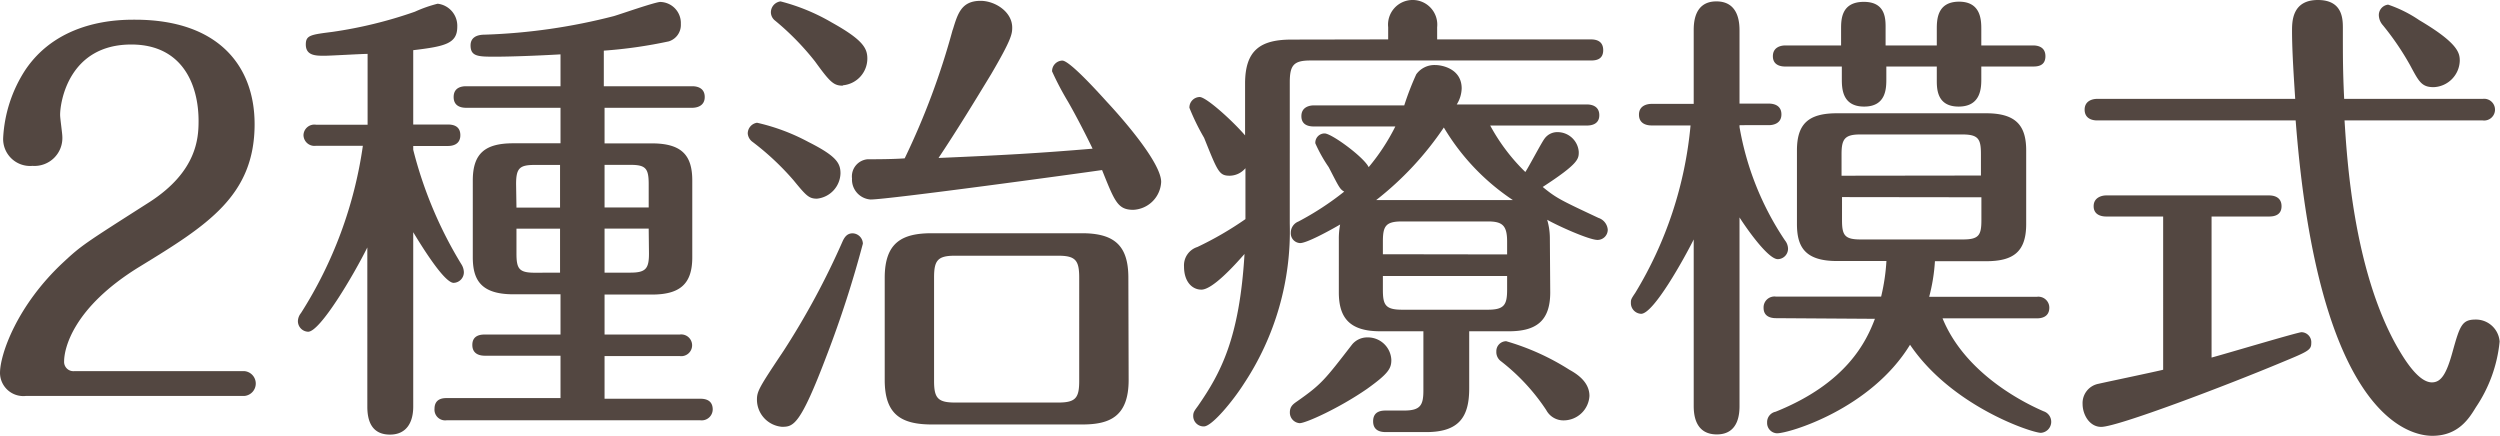
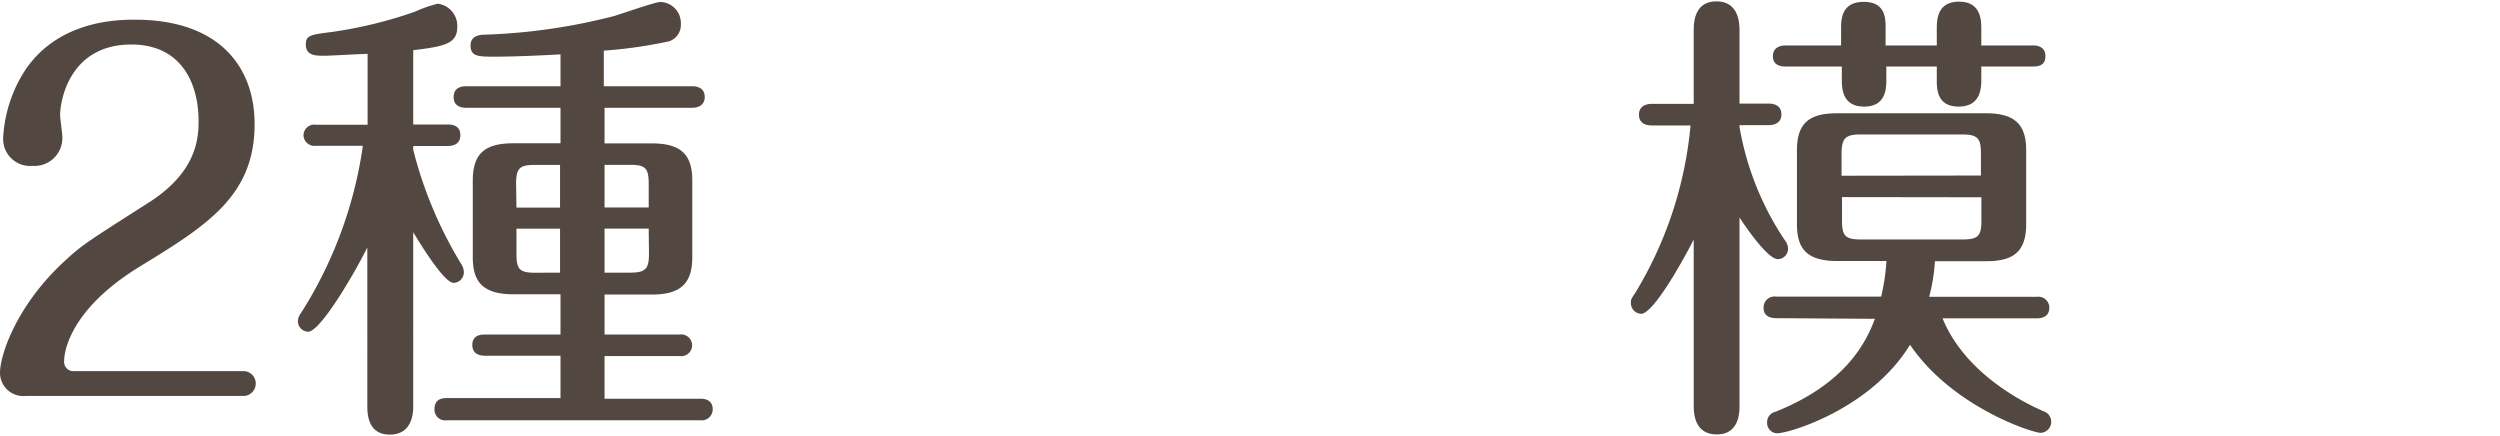
<svg xmlns="http://www.w3.org/2000/svg" viewBox="0 0 269.04 46.9">
  <defs>
    <style>.cls-1{fill:#534741;}</style>
  </defs>
  <title>feature4</title>
  <g id="圖層_2" data-name="圖層 2">
    <g id="middle">
      <path class="cls-1" d="M26.3,39.94a1.34,1.34,0,0,1,0,2.67H2.78A2.51,2.51,0,0,1,0,40.14c0-2,1.82-7.26,6.8-11.9,2-1.86,2.25-2,9.3-6.5,5.08-3.28,5.27-6.86,5.27-8.73,0-3.88-1.73-8.22-7.24-8.22-6.7,0-7.66,6.15-7.66,7.57,0,.4.24,2,.24,2.37A3,3,0,0,1,3.5,17.85a2.9,2.9,0,0,1-3.16-3A14.76,14.76,0,0,1,2.73,7.52c3.64-5.4,10.11-5.4,11.79-5.4,9,0,12.88,5,12.88,11.24,0,7.72-5.12,10.9-12.36,15.33S6.9,37.57,6.9,38.88A1,1,0,0,0,8,39.94Z" />
      <path class="cls-1" d="M44.47,43.77c0,1.62-.68,3-2.5,3s-2.44-1.26-2.44-3V26.63c-1.49,3-5.08,9.07-6.37,9.07a1.14,1.14,0,0,1-1.1-1.16,1.46,1.46,0,0,1,.33-.85,45.39,45.39,0,0,0,6.66-18H34a1.18,1.18,0,0,1-1.34-1.16A1.17,1.17,0,0,1,34,13.42h5.56V5.8c-.67,0-4,.2-4.65.2-.91,0-2,0-2-1.21,0-1,.52-1.06,2.87-1.36a47,47,0,0,0,8.87-2.17A14.22,14.22,0,0,1,47.1.4a2.39,2.39,0,0,1,2.11,2.48c0,1.81-1.3,2.11-4.74,2.52v8H48.2c.48,0,1.34.1,1.34,1.15s-.91,1.16-1.34,1.16H44.47v.41a44.56,44.56,0,0,0,5.17,12.3,1.7,1.7,0,0,1,.28.86,1.14,1.14,0,0,1-1.1,1.16c-1,0-3.4-3.88-4.35-5.45ZM70.14,15.43c3.26,0,4.36,1.31,4.36,4v8.27c0,2.92-1.39,4-4.36,4H65.06V36h8.1a1.17,1.17,0,1,1,0,2.32h-8.1v4.59h10.3c.48,0,1.34.1,1.34,1.16a1.19,1.19,0,0,1-1.34,1.16H48.06A1.15,1.15,0,0,1,46.76,44c0-1.11.91-1.16,1.3-1.16H60.32V38.28H52.18c-.43,0-1.35-.1-1.35-1.16S51.75,36,52.18,36h8.14V31.67H55.24c-3.54,0-4.36-1.61-4.36-4V19.42c0-2.93,1.34-4,4.36-4h5.08V11.6H50.16c-.43,0-1.34-.1-1.34-1.16s.91-1.16,1.34-1.16H60.32V5.85c-2.54.15-5.51.25-7,.25-1.82,0-2.68,0-2.68-1.21,0-.86.67-1.16,1.53-1.16a63.59,63.59,0,0,0,13.9-2c.72-.21,4.45-1.52,5-1.52a2.27,2.27,0,0,1,2.2,2.37,1.85,1.85,0,0,1-1.29,1.87,50.06,50.06,0,0,1-7,1V9.28H74.5c.48,0,1.34.15,1.34,1.16s-.91,1.16-1.34,1.16H65.06v3.83ZM55.58,22.34h4.69V17.75H57.54c-1.63,0-2,.35-2,2.07Zm4.69,7V24.61H55.58v2.67c0,1.67.29,2.07,2,2.07Zm9.54-9.53c0-1.72-.34-2.07-2-2.07H65.06v4.59h4.75Zm0,4.79H65.06v4.74h2.78c1.68,0,2-.45,2-2.07Z" />
-       <path class="cls-1" d="M87.92,21.38c-.86,0-1.15-.3-2.54-2A28.72,28.72,0,0,0,81,15.28a1.24,1.24,0,0,1-.53-.91,1.17,1.17,0,0,1,1-1.16A21.77,21.77,0,0,1,87,15.28c3,1.51,3.45,2.27,3.45,3.38A2.82,2.82,0,0,1,87.92,21.38Zm4.94,4.84a117.4,117.4,0,0,1-3.88,12c-2.88,7.61-3.6,7.71-4.84,7.71A2.94,2.94,0,0,1,81.46,43c0-.91.28-1.37,2.87-5.25A83.73,83.73,0,0,0,90.7,25.92c.24-.5.53-.81,1.06-.81A1.14,1.14,0,0,1,92.86,26.22Zm-2.16-17c-1,0-1.39-.4-3-2.62a28.73,28.73,0,0,0-4.36-4.44,1.15,1.15,0,0,1-.38-.81A1.19,1.19,0,0,1,84,.15a21.47,21.47,0,0,1,5.51,2.27c3.36,1.87,3.83,2.77,3.83,3.89A2.89,2.89,0,0,1,90.7,9.18Zm11.83-6c.53-1.72.91-3.13,3-3.13,1.53,0,3.4,1.16,3.4,2.88,0,.7-.1,1.31-2.26,5C104.83,11,103,14,101,17c7.19-.31,10.73-.51,16.58-1-.53-1.11-1.68-3.38-2.64-5.05a31.86,31.86,0,0,1-1.72-3.27,1.14,1.14,0,0,1,1.1-1.16c.77,0,3.74,3.27,4.79,4.43,2.25,2.42,5.85,6.71,5.85,8.63a3.15,3.15,0,0,1-3,3c-1.68,0-2-.9-3.36-4.28-2.39.35-23,3.17-24.91,3.17a2.15,2.15,0,0,1-2-2.27,1.85,1.85,0,0,1,1.67-2.06c.53,0,2.78,0,4-.1A79.82,79.82,0,0,0,102.53,3.18Zm18.93,37.67c0,4-2.11,4.79-5,4.79H100.28c-3.4,0-5.07-1.16-5.07-4.79v-11c0-3.83,1.91-4.79,5.07-4.79h16.15c3.49,0,5,1.32,5,4.79Zm-5.32-11c0-1.86-.38-2.37-2.25-2.37H102.73c-1.87,0-2.21.56-2.21,2.37V41c0,1.82.39,2.32,2.25,2.32h11.12c1.87,0,2.25-.5,2.25-2.32Z" />
-       <path class="cls-1" d="M149.39,4.24V2.93a2.65,2.65,0,1,1,5.27,0V4.24h16.53c.48,0,1.34.1,1.34,1.16s-.86,1.11-1.34,1.11H141c-1.82,0-2.2.55-2.2,2.37V24.06a29.73,29.73,0,0,1-4.94,17.24c-1.19,1.87-3.44,4.59-4.3,4.59a1.12,1.12,0,0,1-1.15-1.16c0-.4.19-.6.52-1.06,2.44-3.53,4.46-7.26,5-16.34-1.1,1.26-3.45,3.84-4.64,3.84-1,0-1.87-.86-1.87-2.48a2.07,2.07,0,0,1,1.44-2.11,36,36,0,0,0,5.17-3V18.1a2.25,2.25,0,0,1-1.68.81c-1.15,0-1.29-.4-2.77-4.08A24.24,24.24,0,0,1,128,11.6a1.13,1.13,0,0,1,1.1-1.16c.72,0,3.55,2.57,4.89,4.13V9c0-3.58,1.63-4.74,5-4.74Zm.34,34.49c0,.91-.29,1.46-2.63,3.13-3,2.07-6.57,3.68-7.24,3.68a1.14,1.14,0,0,1-1.05-1.16c0-.66.38-.91.81-1.21,2.59-1.82,2.93-2.27,5.89-6.1a2.11,2.11,0,0,1,1.63-.76A2.53,2.53,0,0,1,149.73,38.73Zm17.1-7.26c0,3.13-1.58,4.18-4.45,4.18h-4.27v6.16c0,3.07-1.1,4.69-4.64,4.69H149.2c-.38,0-1.43,0-1.43-1.16s1-1.16,1.43-1.16h1.92c1.77,0,2.06-.61,2.06-2.17V35.65h-4.65c-3.25,0-4.45-1.41-4.45-4.18V25.72a8.09,8.09,0,0,1,.14-1.56c-1.2.7-3.59,2-4.31,2a1.05,1.05,0,0,1-1-1.11,1.29,1.29,0,0,1,.82-1.21,31.34,31.34,0,0,0,4.93-3.22c-.48-.26-.57-.51-1.67-2.63a15.65,15.65,0,0,1-1.44-2.57,1,1,0,0,1,1-1.06c.76,0,4.26,2.58,4.74,3.63a22.37,22.37,0,0,0,2.87-4.38H141.4c-.48,0-1.35-.1-1.35-1.11s.91-1.16,1.35-1.16h9.72A30.94,30.94,0,0,1,152.41,8a2.41,2.41,0,0,1,2.06-1c.72,0,2.83.4,2.83,2.52a3.43,3.43,0,0,1-.53,1.72h14c.48,0,1.34.15,1.34,1.16s-.91,1.11-1.34,1.11H160.37a20.66,20.66,0,0,0,3.78,5c.38-.56,1.72-3.13,2.06-3.58a1.69,1.69,0,0,1,1.44-.71,2.29,2.29,0,0,1,2.25,2.12c0,.76,0,1.26-3.88,3.78,1.48,1.21,1.91,1.41,6,3.33a1.46,1.46,0,0,1,1,1.26,1.1,1.1,0,0,1-1.1,1.11c-.91,0-4.26-1.51-5.42-2.17a7.1,7.1,0,0,1,.29,2ZM155.38,13.72a34,34,0,0,1-7.28,7.81h14.71A24.26,24.26,0,0,1,155.38,13.72Zm6.81,13.66V26c0-1.71-.48-2.17-2.06-2.17h-9.25c-1.77,0-2.06.51-2.06,2.17v1.36ZM148.82,29.7v1.47c0,1.61.24,2.16,2.06,2.16h9.25c1.77,0,2.06-.55,2.06-2.16V29.7Zm20.07,10.09c.72.4,2.16,1.26,2.16,2.82a2.79,2.79,0,0,1-2.78,2.63,2.09,2.09,0,0,1-1.87-1.11,21.94,21.94,0,0,0-4.93-5.3,1.22,1.22,0,0,1-.44-1,1.07,1.07,0,0,1,1.06-1.11A26.19,26.19,0,0,1,168.89,39.79Z" />
      <path class="cls-1" d="M187.2,43.62c0,.71,0,3.13-2.44,3.13s-2.49-2.32-2.49-3.13V25.77c-1,2-4.31,8-5.66,8a1.15,1.15,0,0,1-1.1-1.16c0-.36,0-.4.48-1.11a42.06,42.06,0,0,0,5.94-18h-4.21c-.48,0-1.34-.16-1.34-1.16s.91-1.16,1.34-1.16h4.55V3.33c0-.76,0-3.18,2.44-3.18s2.49,2.37,2.49,3.18v7.82h3.16c.48,0,1.35.15,1.35,1.16s-.92,1.16-1.35,1.16H187.2v.2a31.42,31.42,0,0,0,4.89,12.2,1.48,1.48,0,0,1,.33.86,1.12,1.12,0,0,1-1.1,1.16c-1,0-3.16-3-4.12-4.49Zm3.93-9.38c-.53,0-1.34-.15-1.34-1.11a1.17,1.17,0,0,1,1.34-1.21h11.31a21.77,21.77,0,0,0,.57-3.83h-5.32c-3.49,0-4.31-1.56-4.31-4V16.19c0-2.88,1.25-4,4.31-4h16.05c3.26,0,4.31,1.37,4.31,4v7.92c0,3-1.39,4-4.31,4h-5.51a19.45,19.45,0,0,1-.62,3.83H219.2a1.18,1.18,0,0,1,1.34,1.16c0,1.06-.91,1.16-1.34,1.16H209.05c2.2,5.4,7.71,8.63,10.87,10a1.19,1.19,0,0,1-.29,2.32c-.95,0-9.58-2.83-14.08-9.48-4.22,6.91-13,9.53-14.32,9.53a1.11,1.11,0,0,1-1.06-1.16,1.14,1.14,0,0,1,.91-1.16c7.67-3.08,9.77-7.57,10.69-10Zm7-29.35V3.13c0-1,0-2.93,2.45-2.93s2.34,2,2.34,2.93V4.89h5.51V3.18c0-1,0-3,2.4-3s2.39,2.07,2.39,3V4.89h5.56c.43,0,1.34.1,1.34,1.16s-.86,1.11-1.34,1.11h-5.56V8.47c0,.91,0,3-2.44,3s-2.35-2.07-2.35-3V7.16H203V8.47c0,1,0,3-2.39,3s-2.4-2-2.4-3V7.16h-6.08c-.43,0-1.34-.1-1.34-1.11s.91-1.16,1.34-1.16Zm15.05,14V16.59c0-1.61-.25-2.12-2-2.12h-11c-1.67,0-2,.51-2,2.12v2.32Zm-14.95,2.32V23.7c0,1.62.29,2.07,2,2.07h11c1.72,0,2-.45,2-2.07V21.23Z" />
-       <path class="cls-1" d="M238,38.48c1.53-.41,9.29-2.73,9.68-2.73a1.08,1.08,0,0,1,1.05,1.17c0,.75-.33.9-3.26,2.11-5.79,2.42-17.58,6.91-19.35,6.91-1.25,0-2-1.31-2-2.47a2.11,2.11,0,0,1,1.72-2.17c1.1-.25,5.94-1.26,6.95-1.51V23.3h-6.14c-.47,0-1.34-.15-1.34-1.11s.91-1.16,1.34-1.16h17.54c.48,0,1.34.15,1.34,1.16s-.86,1.11-1.34,1.11H238Zm29.18-27.84a1.17,1.17,0,1,1,0,2.32H252.31c.25,3.88.92,16,5.66,24.36.48.81,2.15,3.83,3.74,3.83,1,0,1.58-.91,2.25-3.38.76-2.72,1-3.38,2.44-3.38A2.56,2.56,0,0,1,269,36.76a15.29,15.29,0,0,1-2.55,7.06c-.71,1.16-1.86,3.08-4.69,3.08-2.44,0-12.26-2-14.71-33.94H225.68c-.53,0-1.34-.2-1.34-1.16s.86-1.16,1.34-1.16H247c-.14-2.22-.34-5.09-.34-7.31,0-1,0-3.33,2.78-3.33s2.69,2.22,2.69,3.18c0,3,0,4.54.14,7.46ZM261.9,9.38c-1.3,0-1.59-.6-2.54-2.37a29.52,29.52,0,0,0-2.92-4.29A1.68,1.68,0,0,1,256,1.61,1.13,1.13,0,0,1,257,.5a13.73,13.73,0,0,1,3.35,1.67c4.27,2.52,4.36,3.58,4.36,4.39A2.93,2.93,0,0,1,261.9,9.38Z" />
    </g>
  </g>
</svg>